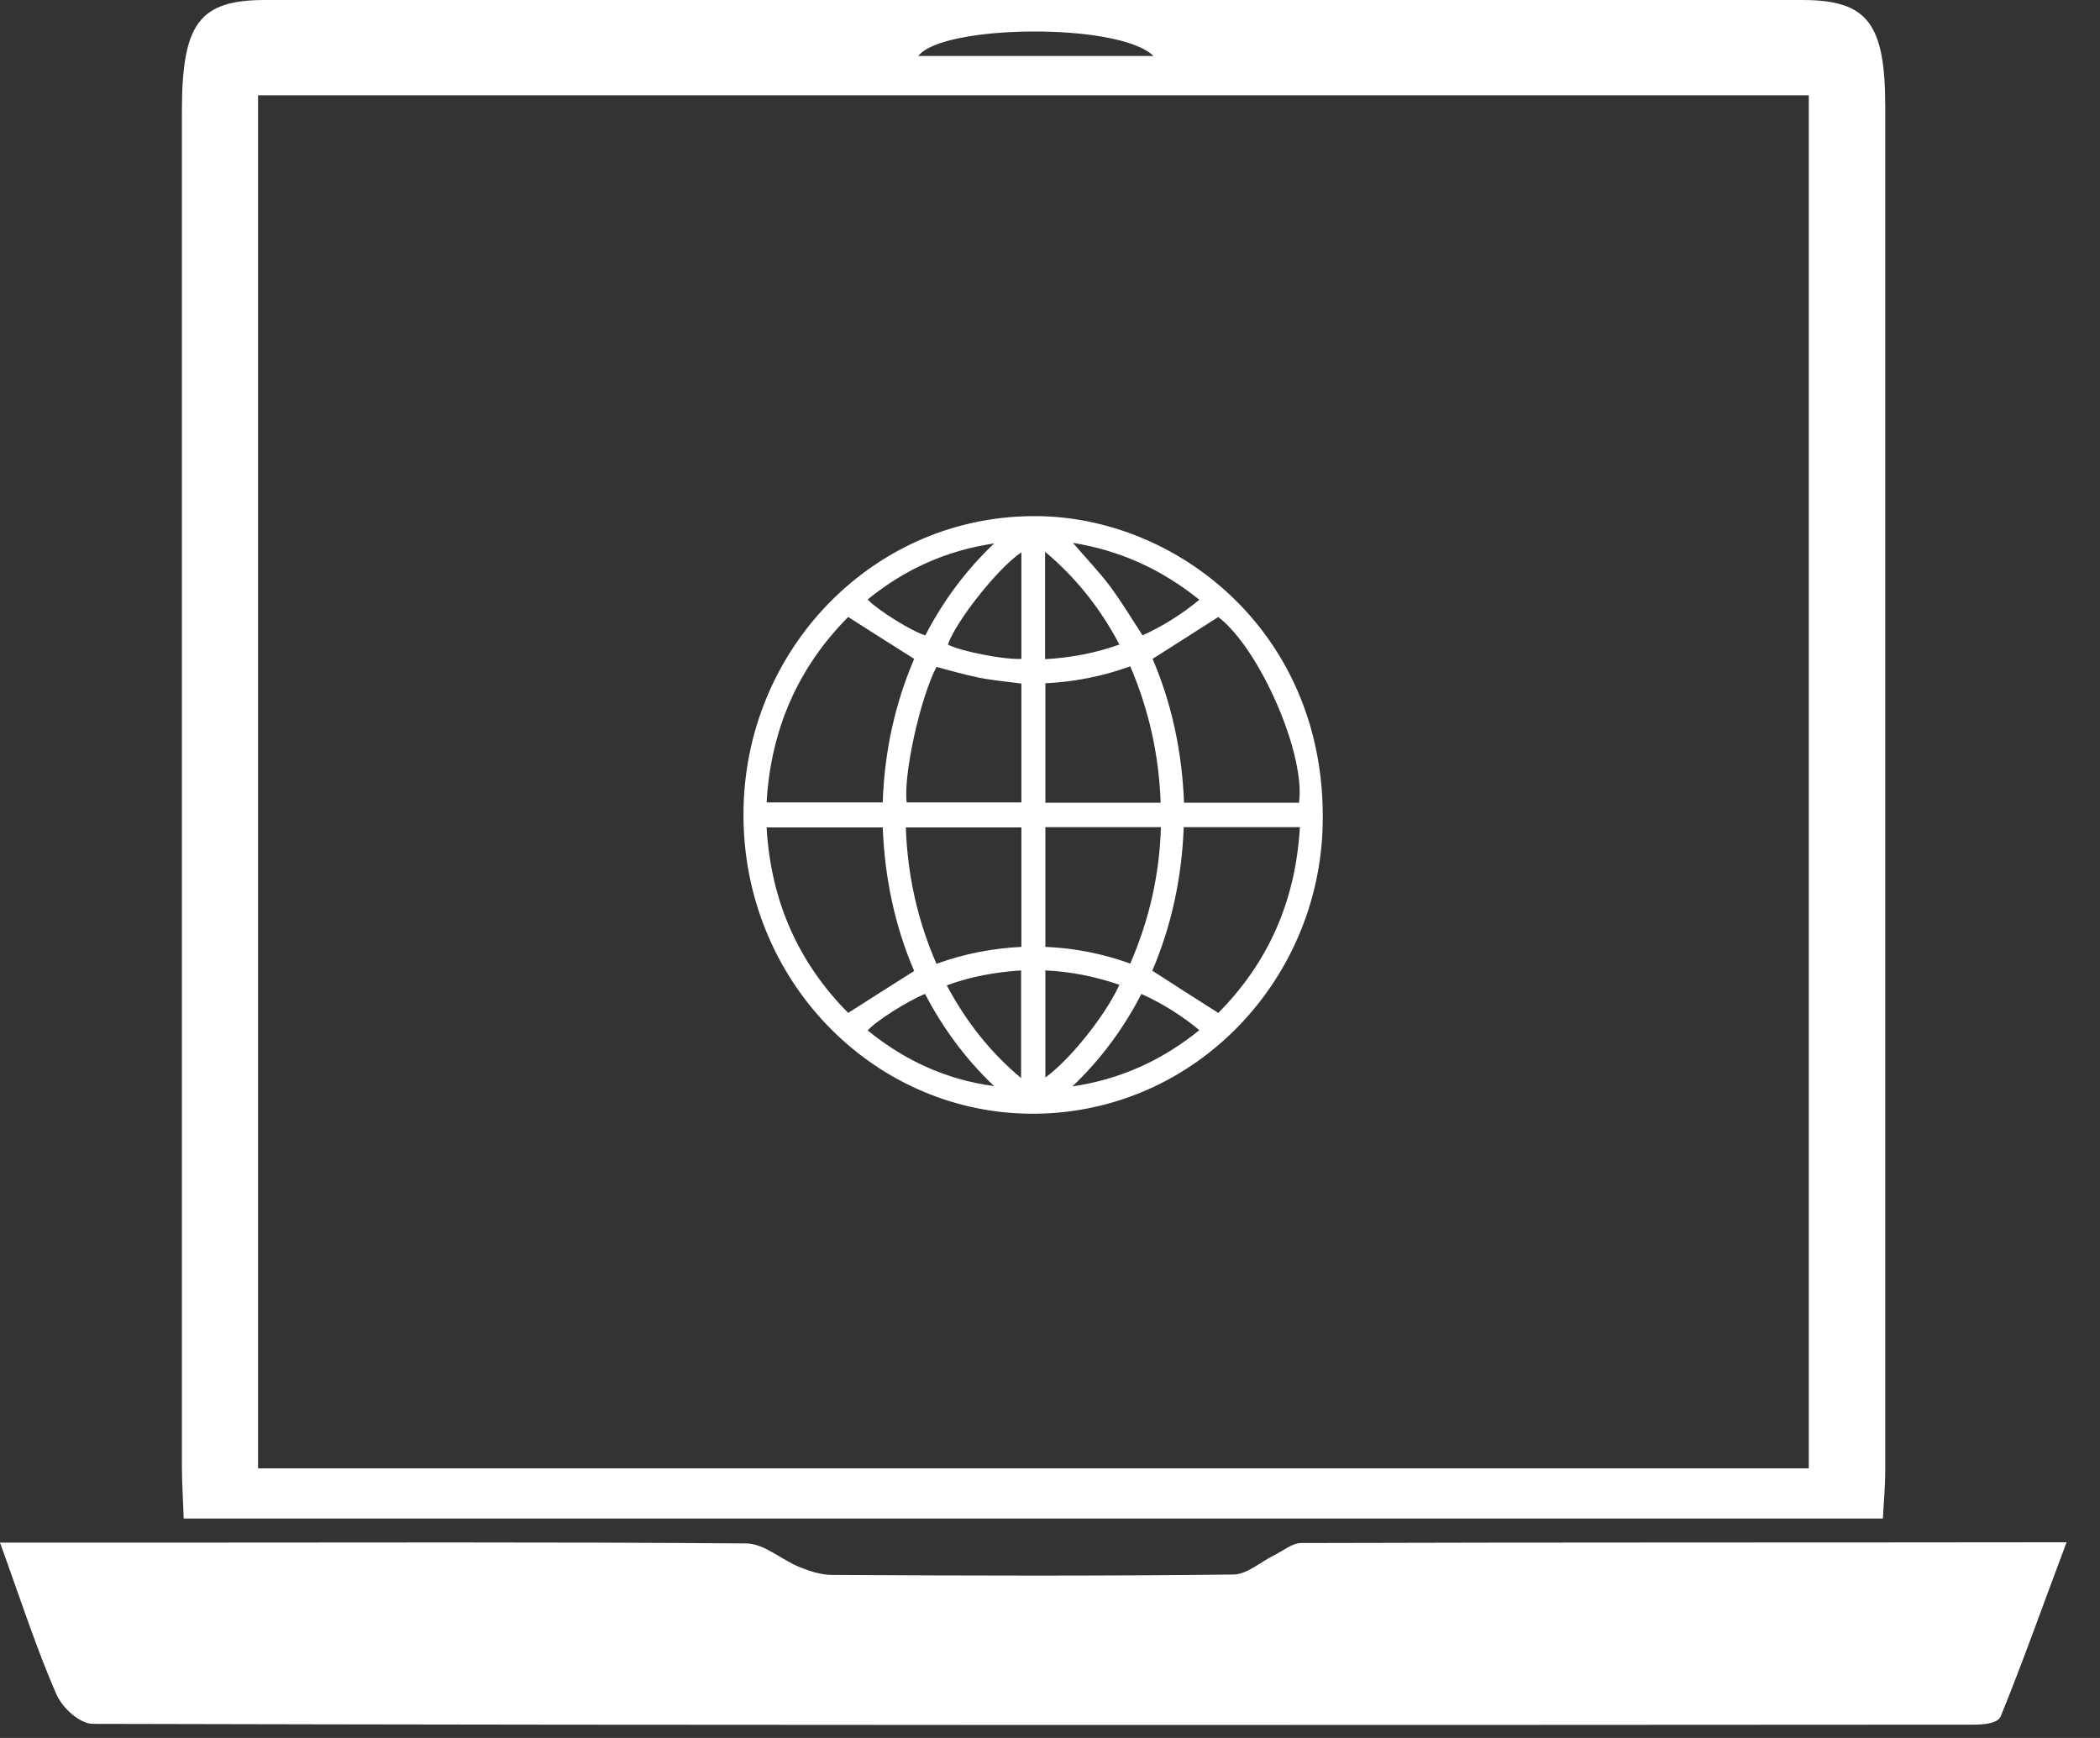
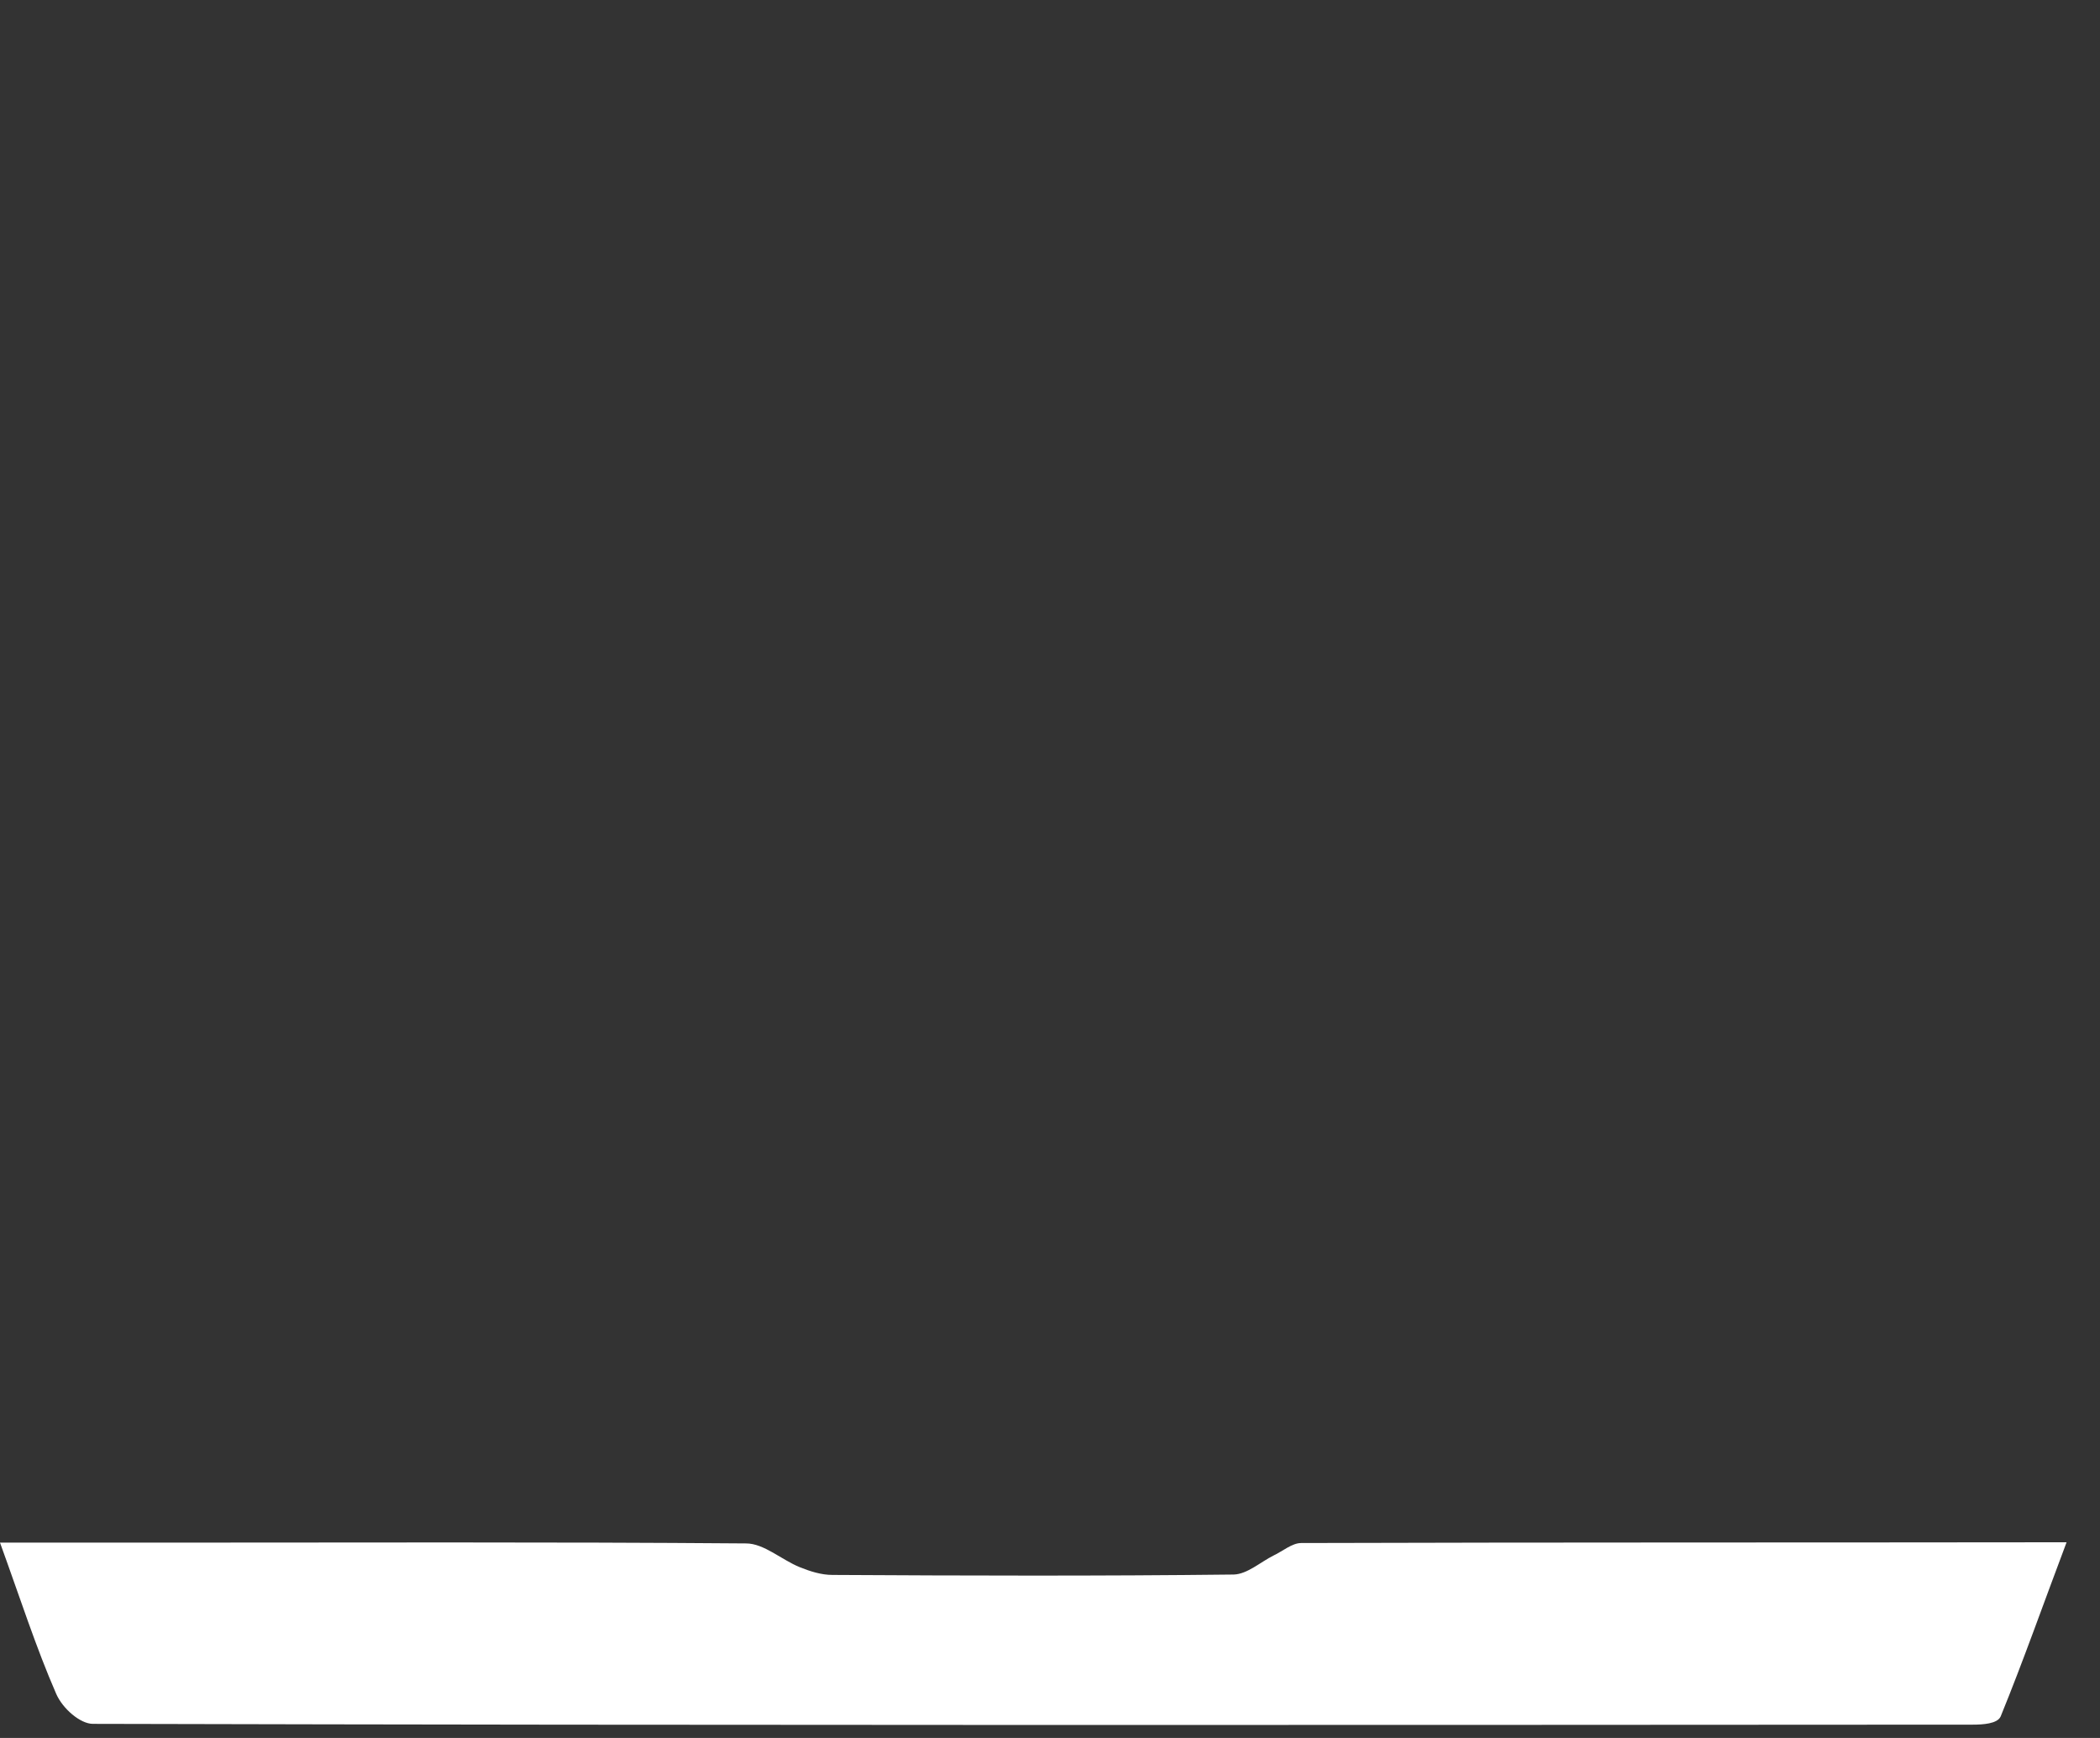
<svg xmlns="http://www.w3.org/2000/svg" width="58" height="48" viewBox="0 0 58 48" fill="none">
  <rect x="0" y="0" width="58" height="48" fill="#333333" stroke="none" />
-   <path d="M52.004 41.94C52.028 41.456 52.069 41.048 52.069 40.64C52.069 28.074 52.069 15.519 52.069 2.953C52.069 0.634 51.575 0 49.771 0C35.621 0 21.471 0 7.33 0C5.501 0 5.024 0.644 5.024 3.082C5.024 15.552 5.024 28.021 5.024 40.49C5.024 40.952 5.056 41.403 5.073 41.94C20.8 41.94 36.365 41.94 52.004 41.94ZM31.859 1.547C29.562 1.547 27.515 1.547 25.363 1.547C26.01 0.677 30.913 0.612 31.859 1.547ZM7.127 2.631C21.399 2.631 35.629 2.631 49.957 2.631C49.957 15.315 49.957 27.902 49.957 40.554C35.654 40.554 21.423 40.554 7.127 40.554C7.127 27.892 7.127 15.305 7.127 2.631Z" fill="white" />
  <path d="M35.937 42.616C35.686 42.616 35.427 42.842 35.176 42.96C34.812 43.142 34.448 43.475 34.076 43.486C30.379 43.529 26.69 43.518 22.992 43.497C22.685 43.497 22.378 43.4 22.086 43.282C21.585 43.078 21.099 42.627 20.606 42.627C15.185 42.584 9.773 42.605 4.353 42.605C2.961 42.605 1.569 42.605 0 42.605C0.558 44.141 0.995 45.505 1.553 46.783C1.731 47.191 2.217 47.61 2.565 47.61C19.87 47.653 37.175 47.642 54.488 47.632C54.755 47.632 55.167 47.61 55.256 47.406C55.879 45.881 56.429 44.313 57.077 42.595C49.868 42.605 42.902 42.595 35.937 42.616Z" fill="white" />
-   <path d="M28.718 14.256C24.18 14.169 20.534 17.92 20.534 22.495C20.526 27.023 24.041 30.671 28.364 30.758C32.871 30.846 36.447 27.166 36.532 22.749C36.64 17.547 32.609 14.327 28.718 14.256ZM28.21 15.255C28.21 16.238 28.21 17.214 28.21 18.197C27.764 18.229 26.503 17.983 26.18 17.801C26.403 17.151 27.587 15.66 28.21 15.255ZM27.456 15.009C26.68 15.747 26.049 16.595 25.557 17.547C25.218 17.46 24.211 16.833 23.965 16.556C24.995 15.715 26.157 15.2 27.456 15.009ZM23.426 17.04C24.049 17.436 24.641 17.817 25.249 18.197C24.718 19.434 24.426 20.767 24.38 22.162C23.311 22.162 22.257 22.162 21.173 22.162C21.288 20.14 22.049 18.427 23.426 17.04ZM21.173 22.852C22.242 22.852 23.303 22.852 24.38 22.852C24.434 24.232 24.711 25.572 25.249 26.817C24.641 27.198 24.049 27.578 23.426 27.975C22.049 26.587 21.288 24.882 21.173 22.852ZM23.965 28.459C24.18 28.205 25.087 27.634 25.549 27.451C26.049 28.411 26.68 29.259 27.456 29.997C26.157 29.823 24.995 29.299 23.965 28.459ZM28.202 29.775C27.349 29.061 26.68 28.213 26.149 27.214C26.818 26.968 27.495 26.849 28.202 26.801C28.202 27.785 28.202 28.768 28.202 29.775ZM28.21 26.151C27.41 26.191 26.633 26.341 25.864 26.619C25.341 25.421 25.064 24.169 25.018 22.852C26.087 22.852 27.141 22.852 28.21 22.852C28.21 23.947 28.21 25.041 28.21 26.151ZM28.21 22.162C27.149 22.162 26.095 22.162 25.041 22.162C24.949 21.393 25.41 19.299 25.864 18.419C26.249 18.522 26.633 18.633 27.026 18.713C27.41 18.792 27.81 18.824 28.21 18.879C28.21 19.974 28.21 21.06 28.21 22.162ZM33.125 16.564C32.625 16.976 32.102 17.301 31.556 17.547C31.256 17.087 30.979 16.627 30.664 16.199C30.348 15.779 29.979 15.398 29.633 14.993C30.918 15.2 32.071 15.715 33.125 16.564ZM32.056 22.17C30.987 22.17 29.933 22.17 28.872 22.17C28.872 21.076 28.872 19.982 28.872 18.871C29.672 18.832 30.448 18.681 31.217 18.403C31.733 19.609 32.01 20.854 32.056 22.17ZM28.864 15.239C29.725 15.961 30.394 16.809 30.917 17.801C30.248 18.039 29.572 18.166 28.864 18.205C28.864 17.222 28.864 16.247 28.864 15.239ZM28.872 22.844C29.933 22.844 30.987 22.844 32.063 22.844C32.025 24.161 31.74 25.406 31.217 26.611C30.456 26.341 29.679 26.183 28.872 26.151C28.872 25.049 28.872 23.954 28.872 22.844ZM28.872 29.759C28.872 28.776 28.872 27.793 28.872 26.801C29.572 26.833 30.241 26.968 30.917 27.198C30.541 28.03 29.548 29.275 28.872 29.759ZM29.618 30.005C30.394 29.267 31.025 28.419 31.525 27.451C32.102 27.713 32.625 28.038 33.125 28.451C32.079 29.299 30.918 29.815 29.618 30.005ZM33.648 27.975C33.033 27.586 32.44 27.206 31.825 26.809C32.356 25.572 32.64 24.24 32.694 22.844C33.755 22.844 34.809 22.844 35.901 22.844C35.786 24.882 35.025 26.587 33.648 27.975ZM35.878 22.17C34.825 22.17 33.771 22.17 32.702 22.17C32.648 20.782 32.371 19.45 31.833 18.197C32.448 17.809 33.04 17.428 33.648 17.04C34.786 17.912 36.063 20.814 35.878 22.17Z" fill="white" />
</svg>